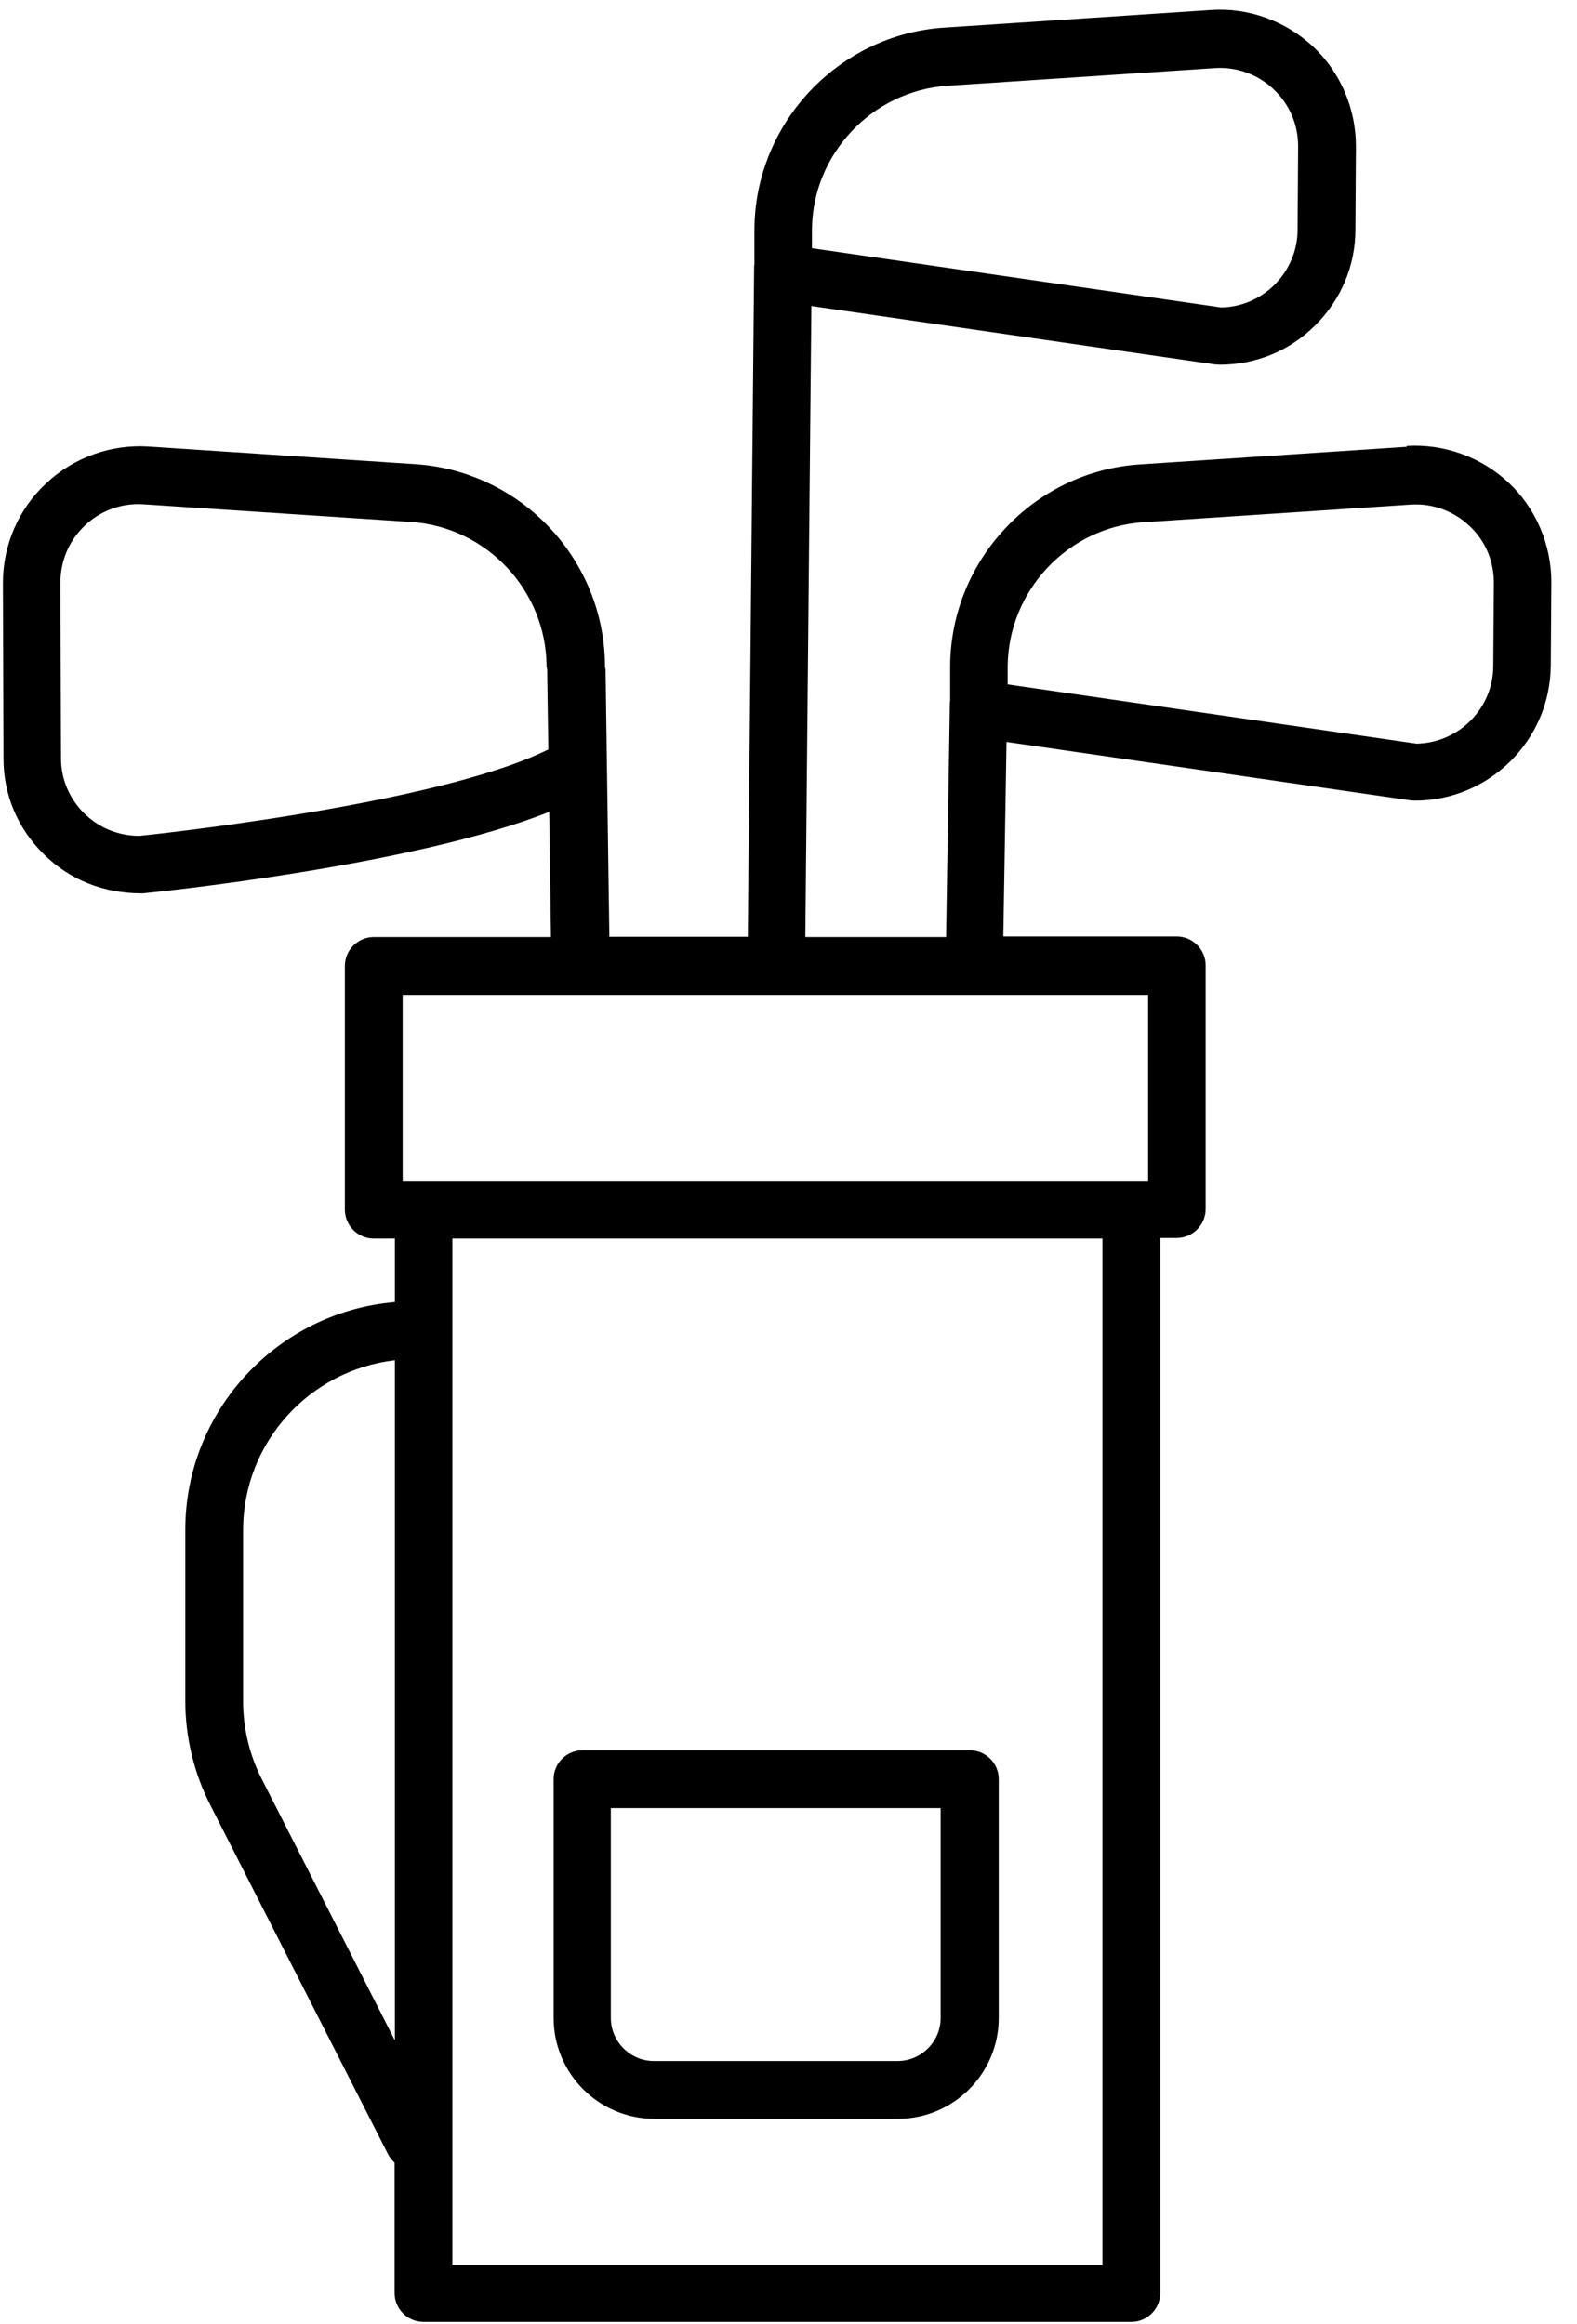
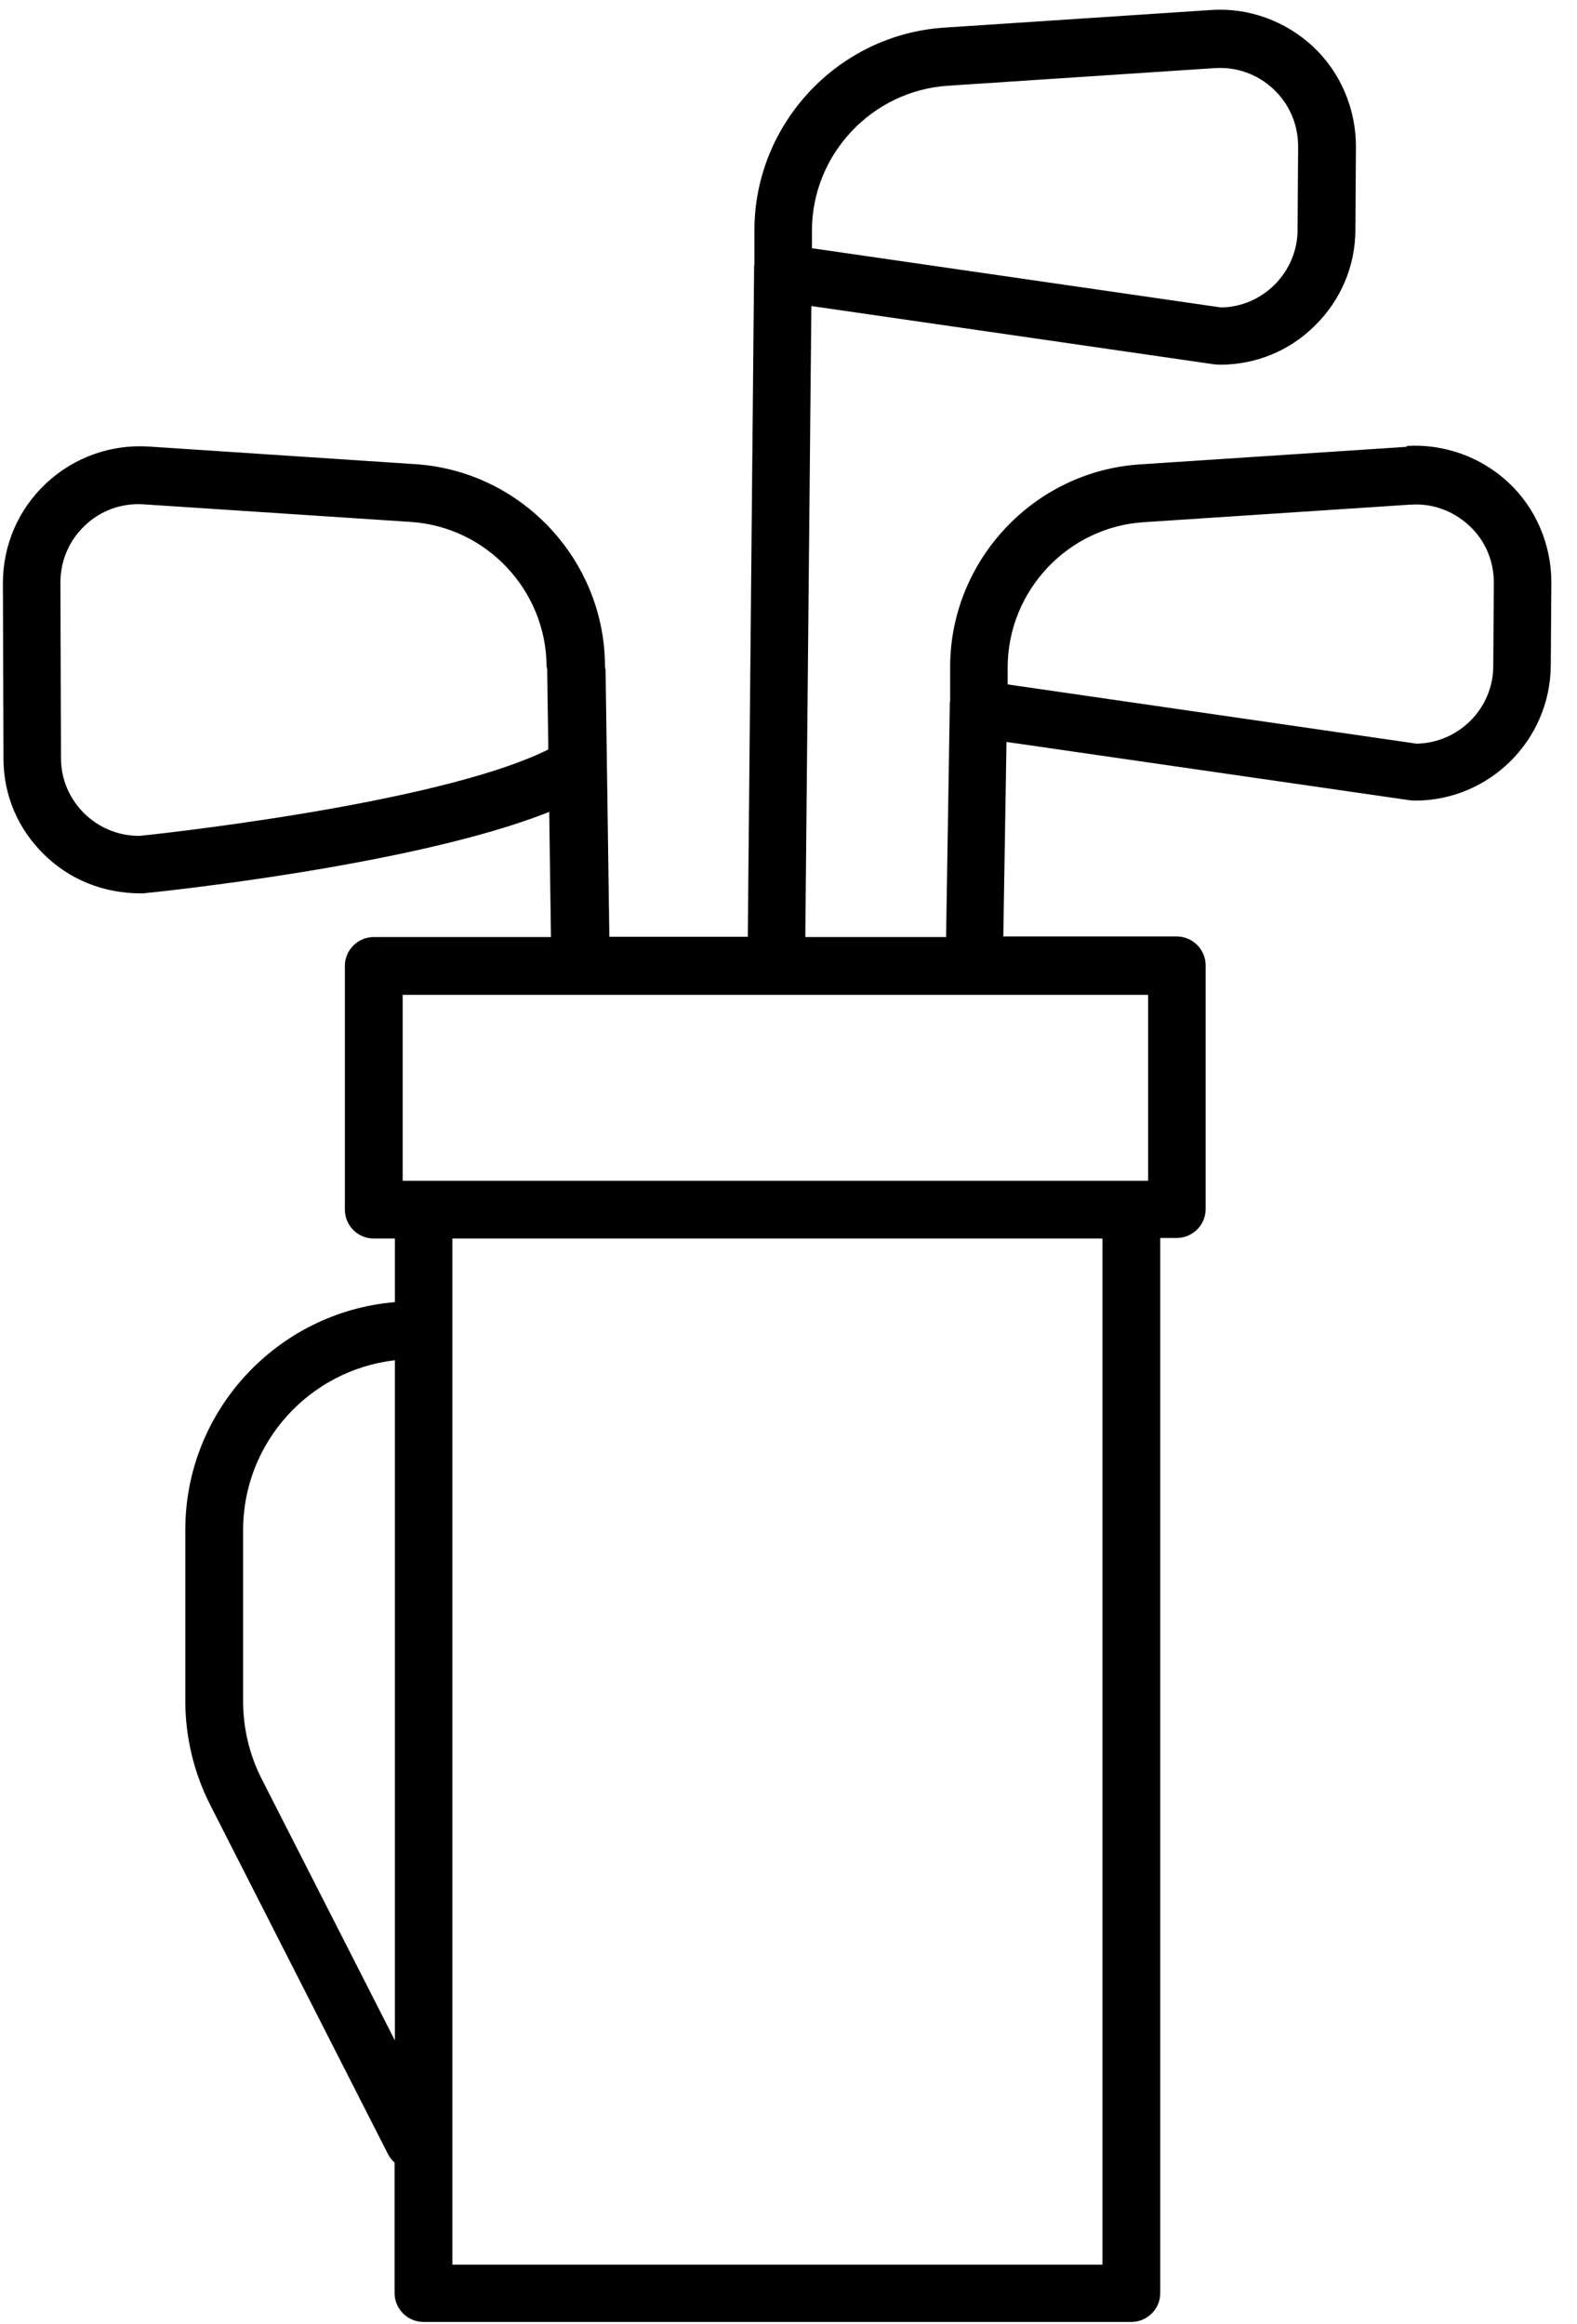
<svg xmlns="http://www.w3.org/2000/svg" width="38" height="56" viewBox="0 0 38 56" fill="none">
  <path d="M33.899 10.766L27.464 11.19C24.914 11.358 22.909 13.496 22.895 16.045V16.888C22.895 16.888 22.888 16.909 22.888 16.916L22.797 22.578H19.405L19.551 7.374L29.274 8.781C29.316 8.781 29.351 8.788 29.393 8.788C30.264 8.788 31.078 8.453 31.691 7.84C32.311 7.227 32.66 6.405 32.66 5.535L32.673 3.529C32.673 2.624 32.304 1.746 31.643 1.126C30.981 0.506 30.082 0.179 29.184 0.241L22.748 0.666C20.199 0.834 18.193 2.972 18.179 5.521V6.371C18.179 6.371 18.172 6.392 18.172 6.399L18.019 22.571H14.683L14.592 16.129C14.592 16.129 14.578 16.087 14.578 16.059C14.578 16.052 14.578 16.045 14.578 16.038C14.564 13.482 12.559 11.351 10.009 11.184L3.574 10.759C2.668 10.703 1.777 11.023 1.115 11.643C0.439 12.27 0.07 13.141 0.07 14.046L0.084 18.281C0.084 19.158 0.432 19.973 1.059 20.586C1.672 21.192 2.487 21.526 3.407 21.526H3.441C3.734 21.499 9.995 20.858 13.234 19.562L13.276 22.578H9.006C8.623 22.578 8.31 22.892 8.31 23.275V29.146C8.31 29.529 8.623 29.843 9.006 29.843H9.515V31.375C6.694 31.612 4.465 33.98 4.465 36.863V40.987C4.465 41.85 4.674 42.721 5.064 43.487L9.355 51.915C9.396 51.991 9.452 52.054 9.508 52.11V55.251C9.508 55.634 9.821 55.947 10.204 55.947H27.262C27.645 55.947 27.958 55.634 27.958 55.251V29.829H28.355C28.738 29.829 29.052 29.515 29.052 29.132V23.261C29.052 22.878 28.738 22.564 28.355 22.564H24.176L24.253 17.877L33.983 19.284C34.018 19.284 34.059 19.291 34.094 19.291C35.891 19.291 37.354 17.835 37.368 16.038L37.382 14.032C37.382 13.127 37.013 12.249 36.351 11.629C35.689 11.009 34.791 10.689 33.892 10.745L33.899 10.766ZM19.565 5.542C19.572 3.717 21.014 2.185 22.839 2.066L29.274 1.641C29.797 1.607 30.305 1.788 30.688 2.15C31.072 2.512 31.28 3 31.28 3.529L31.267 5.535C31.267 6.036 31.064 6.51 30.709 6.865C30.361 7.206 29.908 7.402 29.421 7.408L19.565 5.981V5.549V5.542ZM3.365 20.14H3.351C2.849 20.14 2.383 19.945 2.027 19.597C1.672 19.242 1.47 18.775 1.47 18.274L1.456 14.039C1.456 13.51 1.665 13.022 2.048 12.66C2.431 12.298 2.933 12.117 3.462 12.152L9.898 12.576C11.723 12.695 13.158 14.22 13.171 16.052C13.171 16.08 13.185 16.101 13.185 16.129C13.185 16.136 13.185 16.143 13.185 16.157L13.213 18.058C10.504 19.409 3.379 20.14 3.365 20.14ZM6.304 42.86C6.011 42.282 5.858 41.641 5.858 40.994V36.87C5.858 34.753 7.46 33.012 9.515 32.775V49.163L6.304 42.86ZM26.565 54.568H10.901V29.843H26.565V54.568ZM27.666 28.45H9.703V23.971H27.666V28.45ZM35.982 16.045C35.982 17.069 35.153 17.898 34.136 17.919L24.281 16.491V16.059C24.294 14.234 25.729 12.702 27.554 12.583L33.99 12.159C34.512 12.124 35.014 12.305 35.404 12.667C35.794 13.029 35.996 13.517 35.996 14.046L35.982 16.052V16.045Z" fill="black" />
-   <path d="M15.764 51.053H21.635C22.972 51.053 24.066 49.966 24.066 48.622V42.869C24.066 42.486 23.753 42.173 23.369 42.173H14.036C13.653 42.173 13.34 42.486 13.34 42.869V48.622C13.34 49.959 14.426 51.053 15.771 51.053H15.764ZM14.726 43.566H22.666V48.622C22.666 49.193 22.199 49.66 21.628 49.66H15.757C15.186 49.66 14.719 49.193 14.719 48.622V43.566H14.726Z" fill="black" />
</svg>